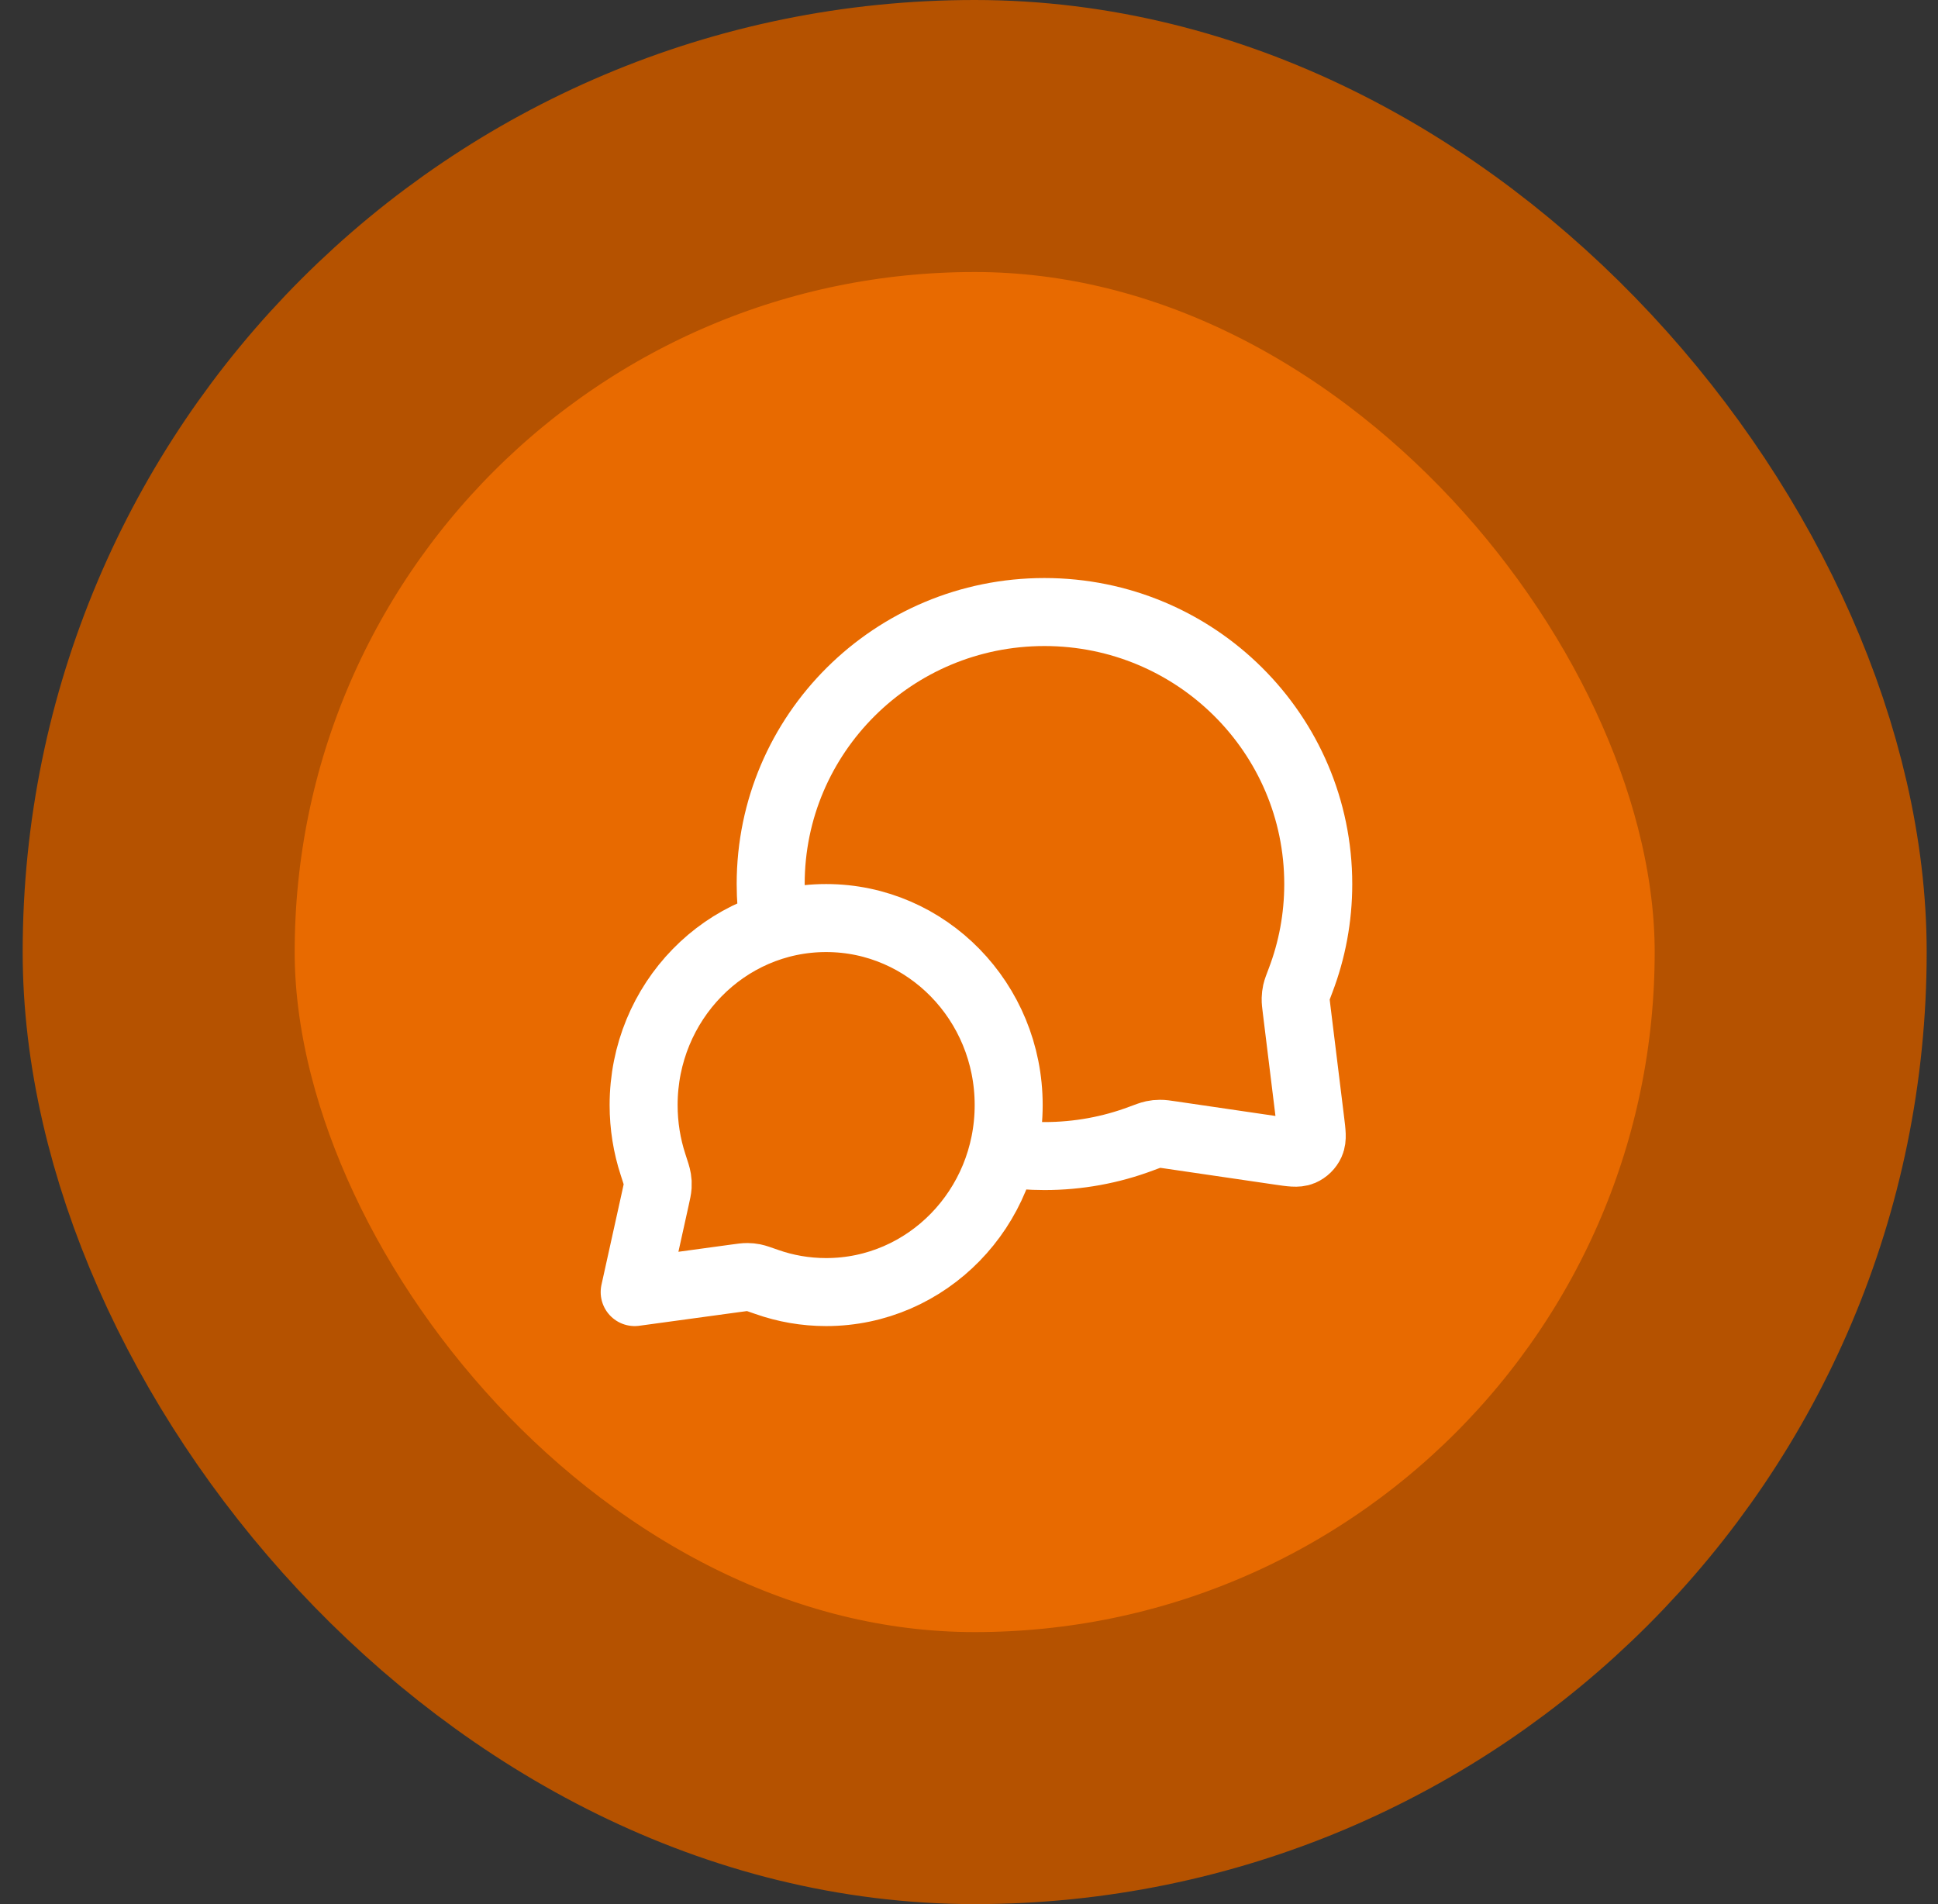
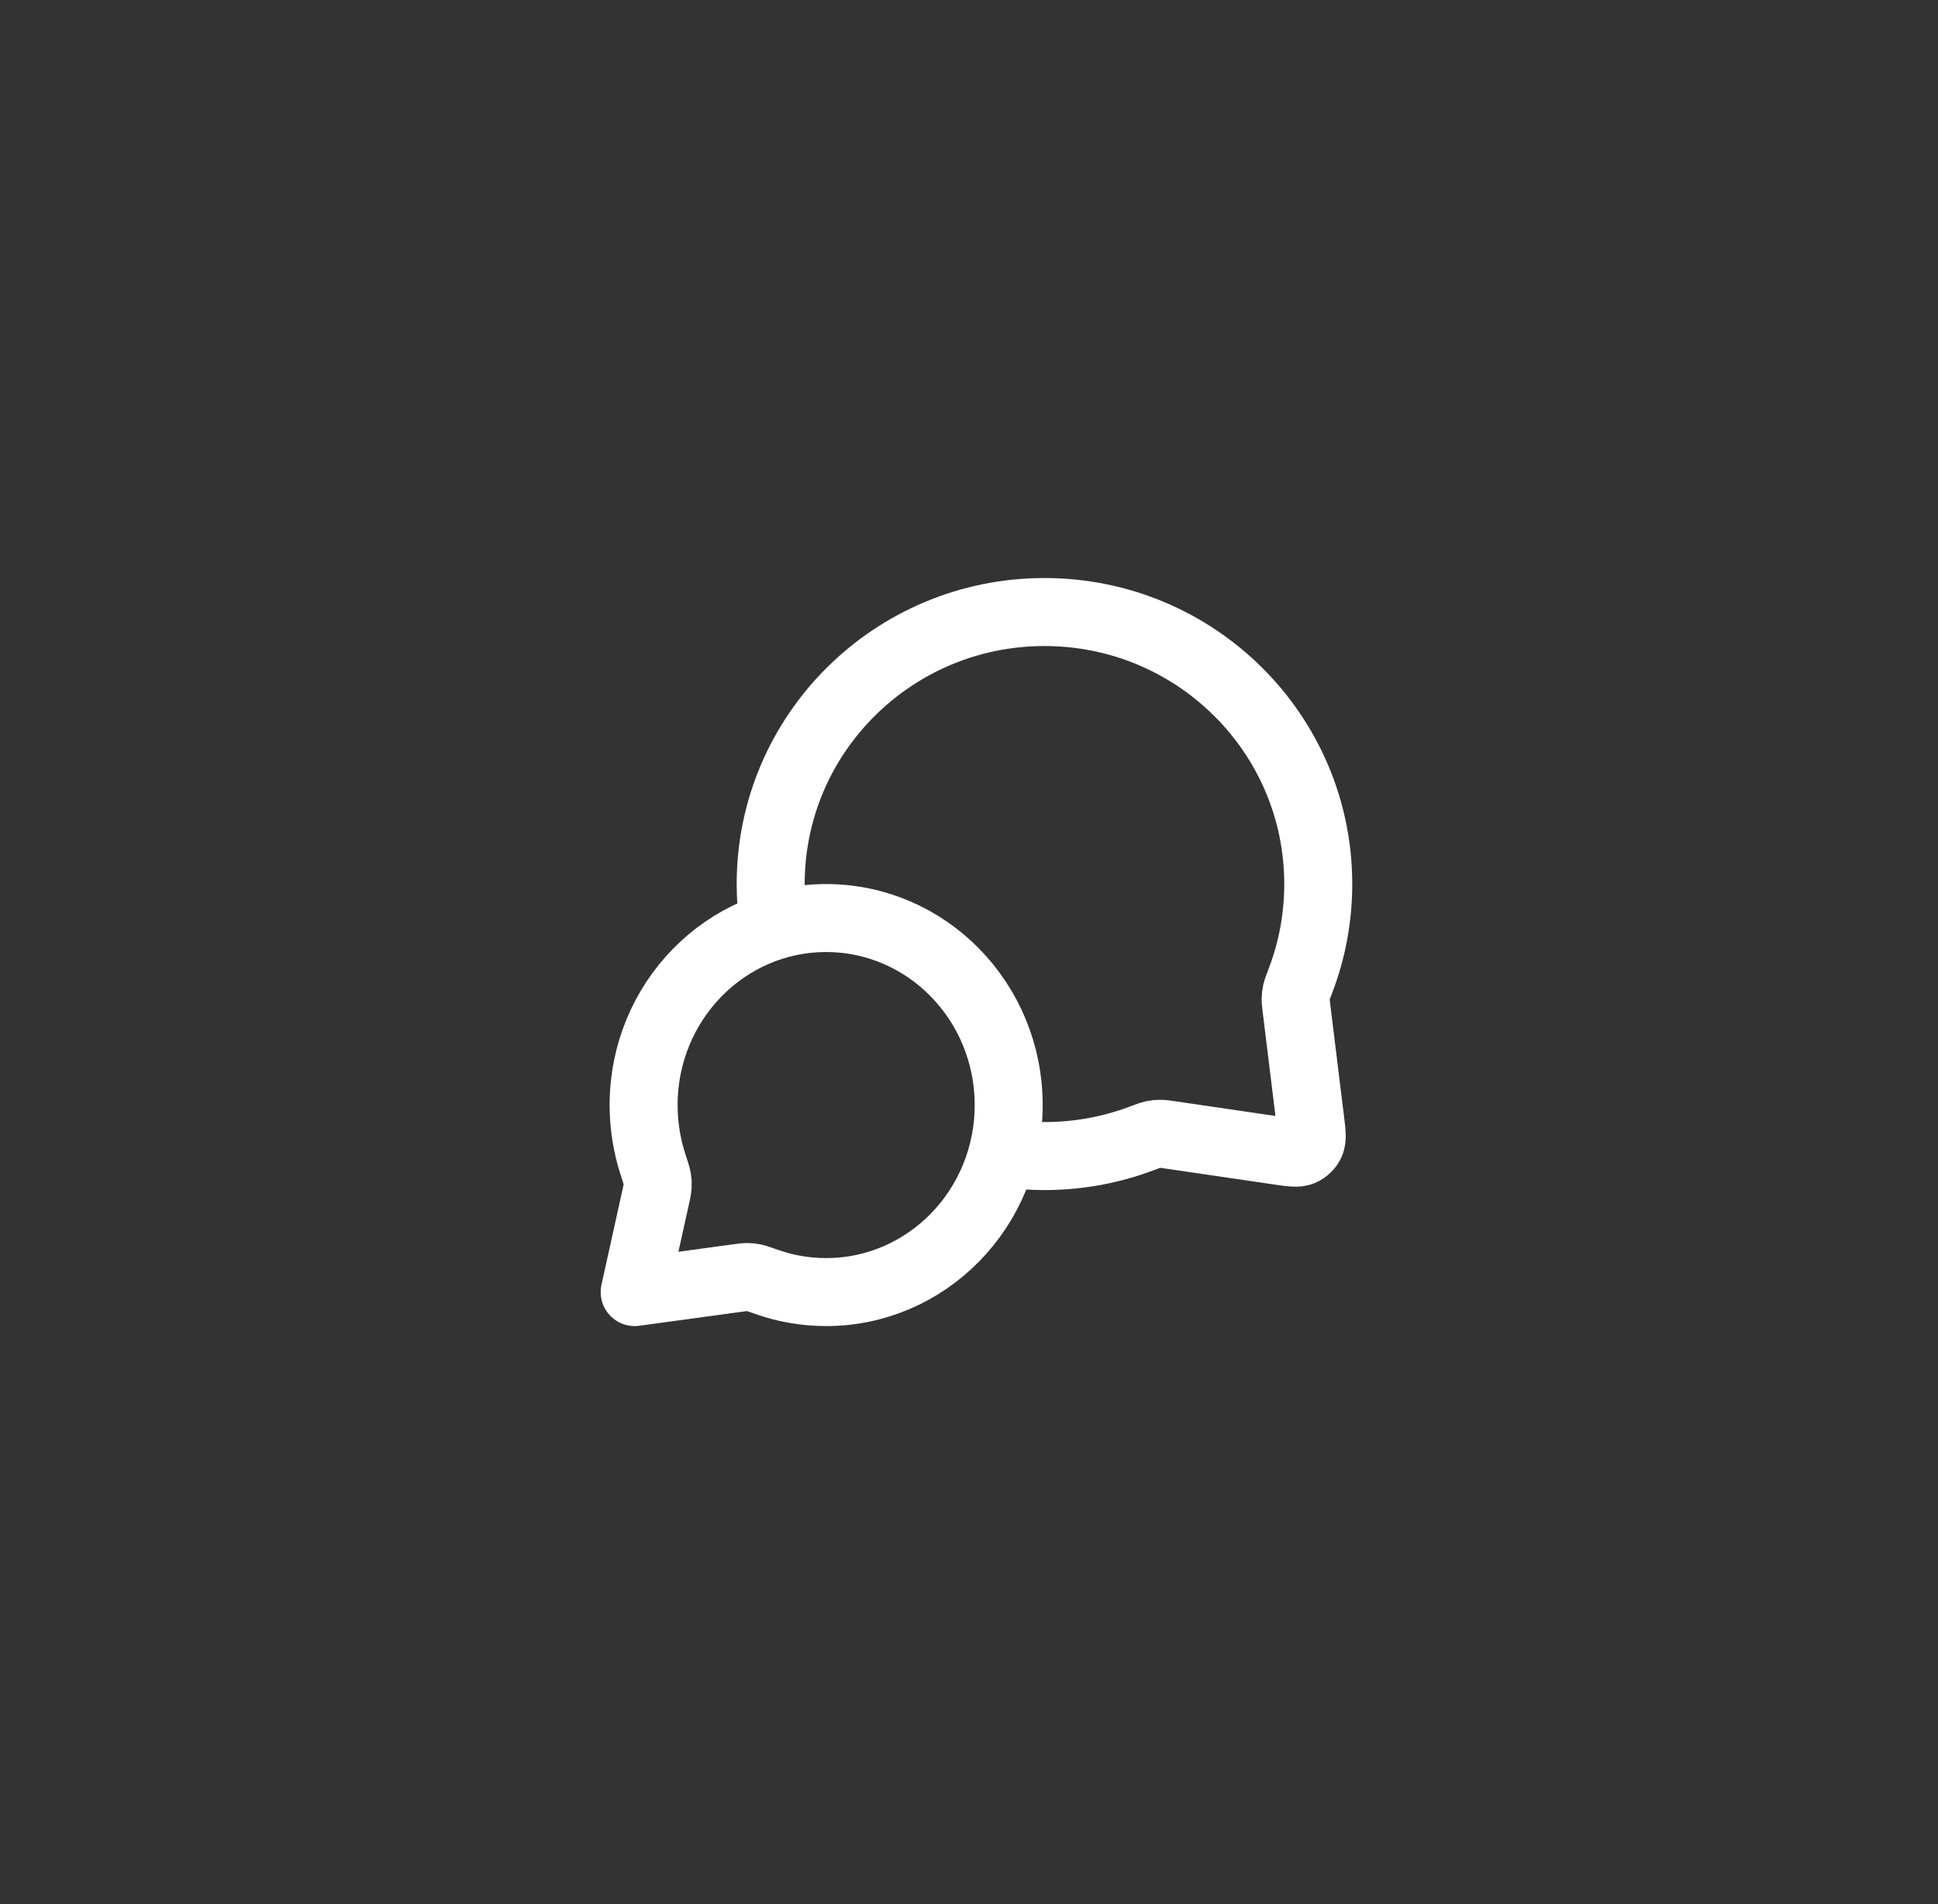
<svg xmlns="http://www.w3.org/2000/svg" width="57" height="56" viewBox="0 0 57 56" fill="none">
  <rect x="0" y="0" width="57" height="56" fill="#333333" stroke="none" />
-   <rect x="4.667" y="4" width="48" height="48" rx="24" fill="#E86A00" />
-   <rect x="4.667" y="4" width="48" height="48" rx="24" stroke="#B55200" stroke-width="8" />
  <path d="M22.761 27.229C22.699 26.828 22.667 26.418 22.667 26C22.667 21.582 26.272 18 30.719 18C35.167 18 38.772 21.582 38.772 26C38.772 26.998 38.588 27.953 38.252 28.834C38.182 29.017 38.147 29.109 38.131 29.18C38.116 29.251 38.11 29.301 38.108 29.373C38.106 29.447 38.116 29.527 38.136 29.688L38.538 32.959C38.582 33.312 38.604 33.489 38.545 33.618C38.493 33.731 38.402 33.821 38.288 33.87C38.158 33.925 37.981 33.9 37.629 33.848L34.443 33.381C34.277 33.356 34.194 33.344 34.118 33.345C34.043 33.345 33.991 33.351 33.918 33.366C33.844 33.382 33.749 33.417 33.56 33.488C32.676 33.819 31.719 34 30.719 34C30.301 34 29.89 33.968 29.489 33.907M24.298 38C27.263 38 29.667 35.538 29.667 32.5C29.667 29.462 27.263 27 24.298 27C21.333 27 18.93 29.462 18.93 32.5C18.93 33.111 19.027 33.698 19.206 34.247C19.282 34.479 19.32 34.595 19.332 34.674C19.345 34.757 19.348 34.803 19.343 34.887C19.338 34.967 19.318 35.057 19.278 35.238L18.667 38L21.662 37.591C21.825 37.569 21.907 37.557 21.978 37.558C22.053 37.559 22.093 37.563 22.167 37.577C22.237 37.591 22.341 37.628 22.549 37.701C23.097 37.895 23.686 38 24.298 38Z" stroke="white" stroke-width="2" stroke-linecap="round" stroke-linejoin="round" />
</svg>